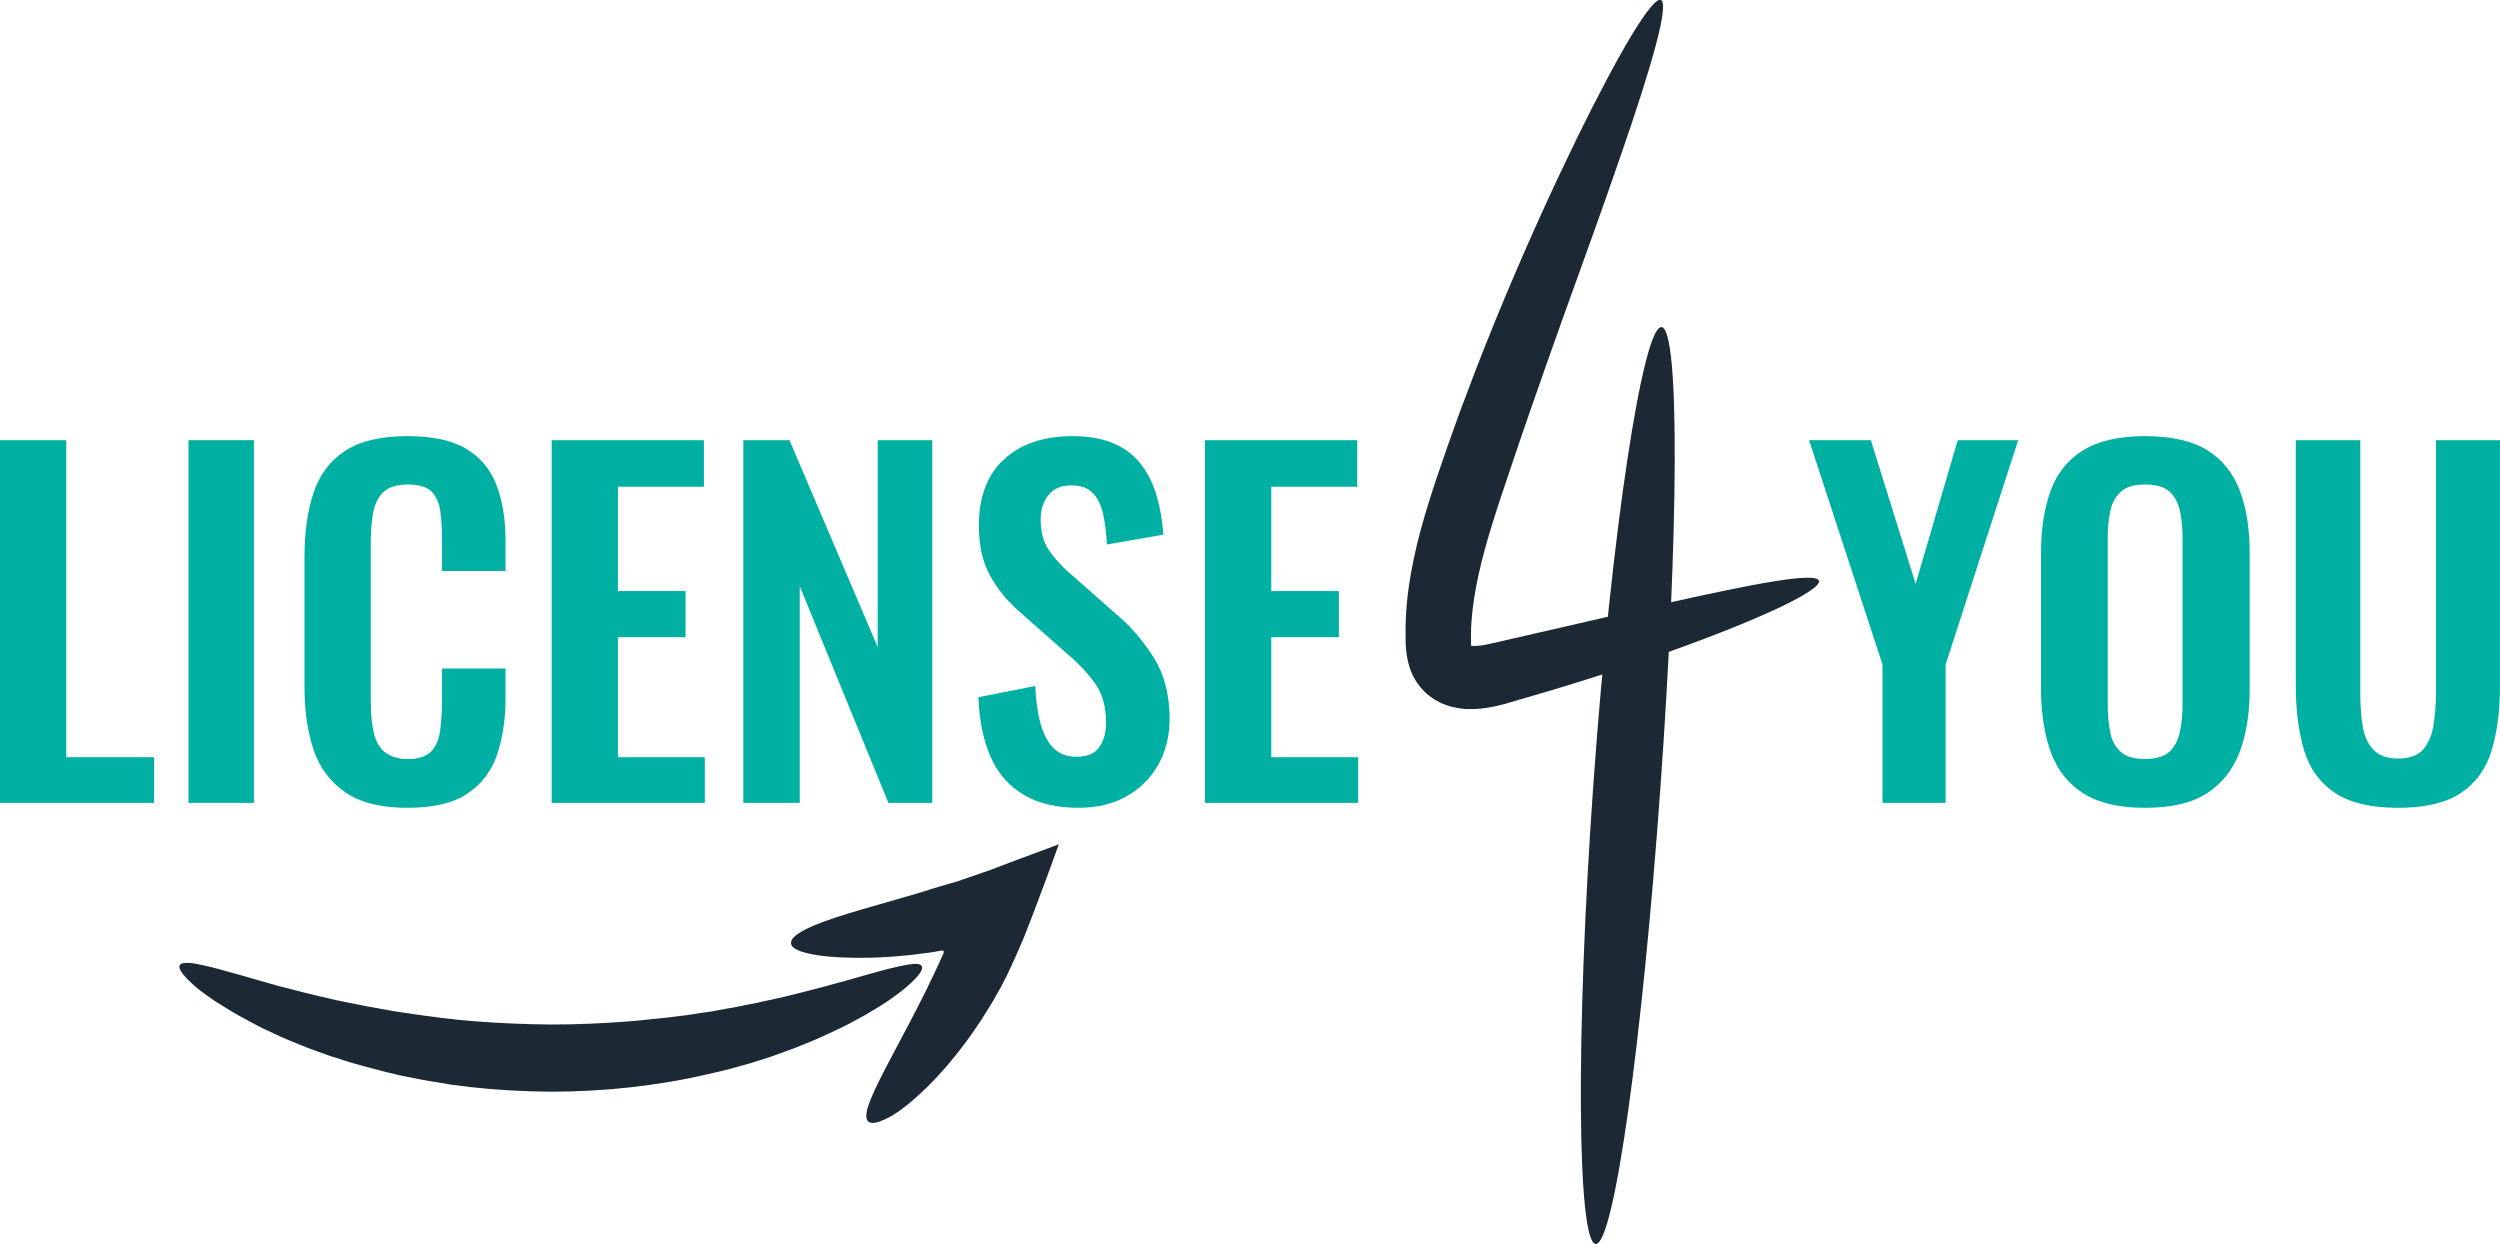
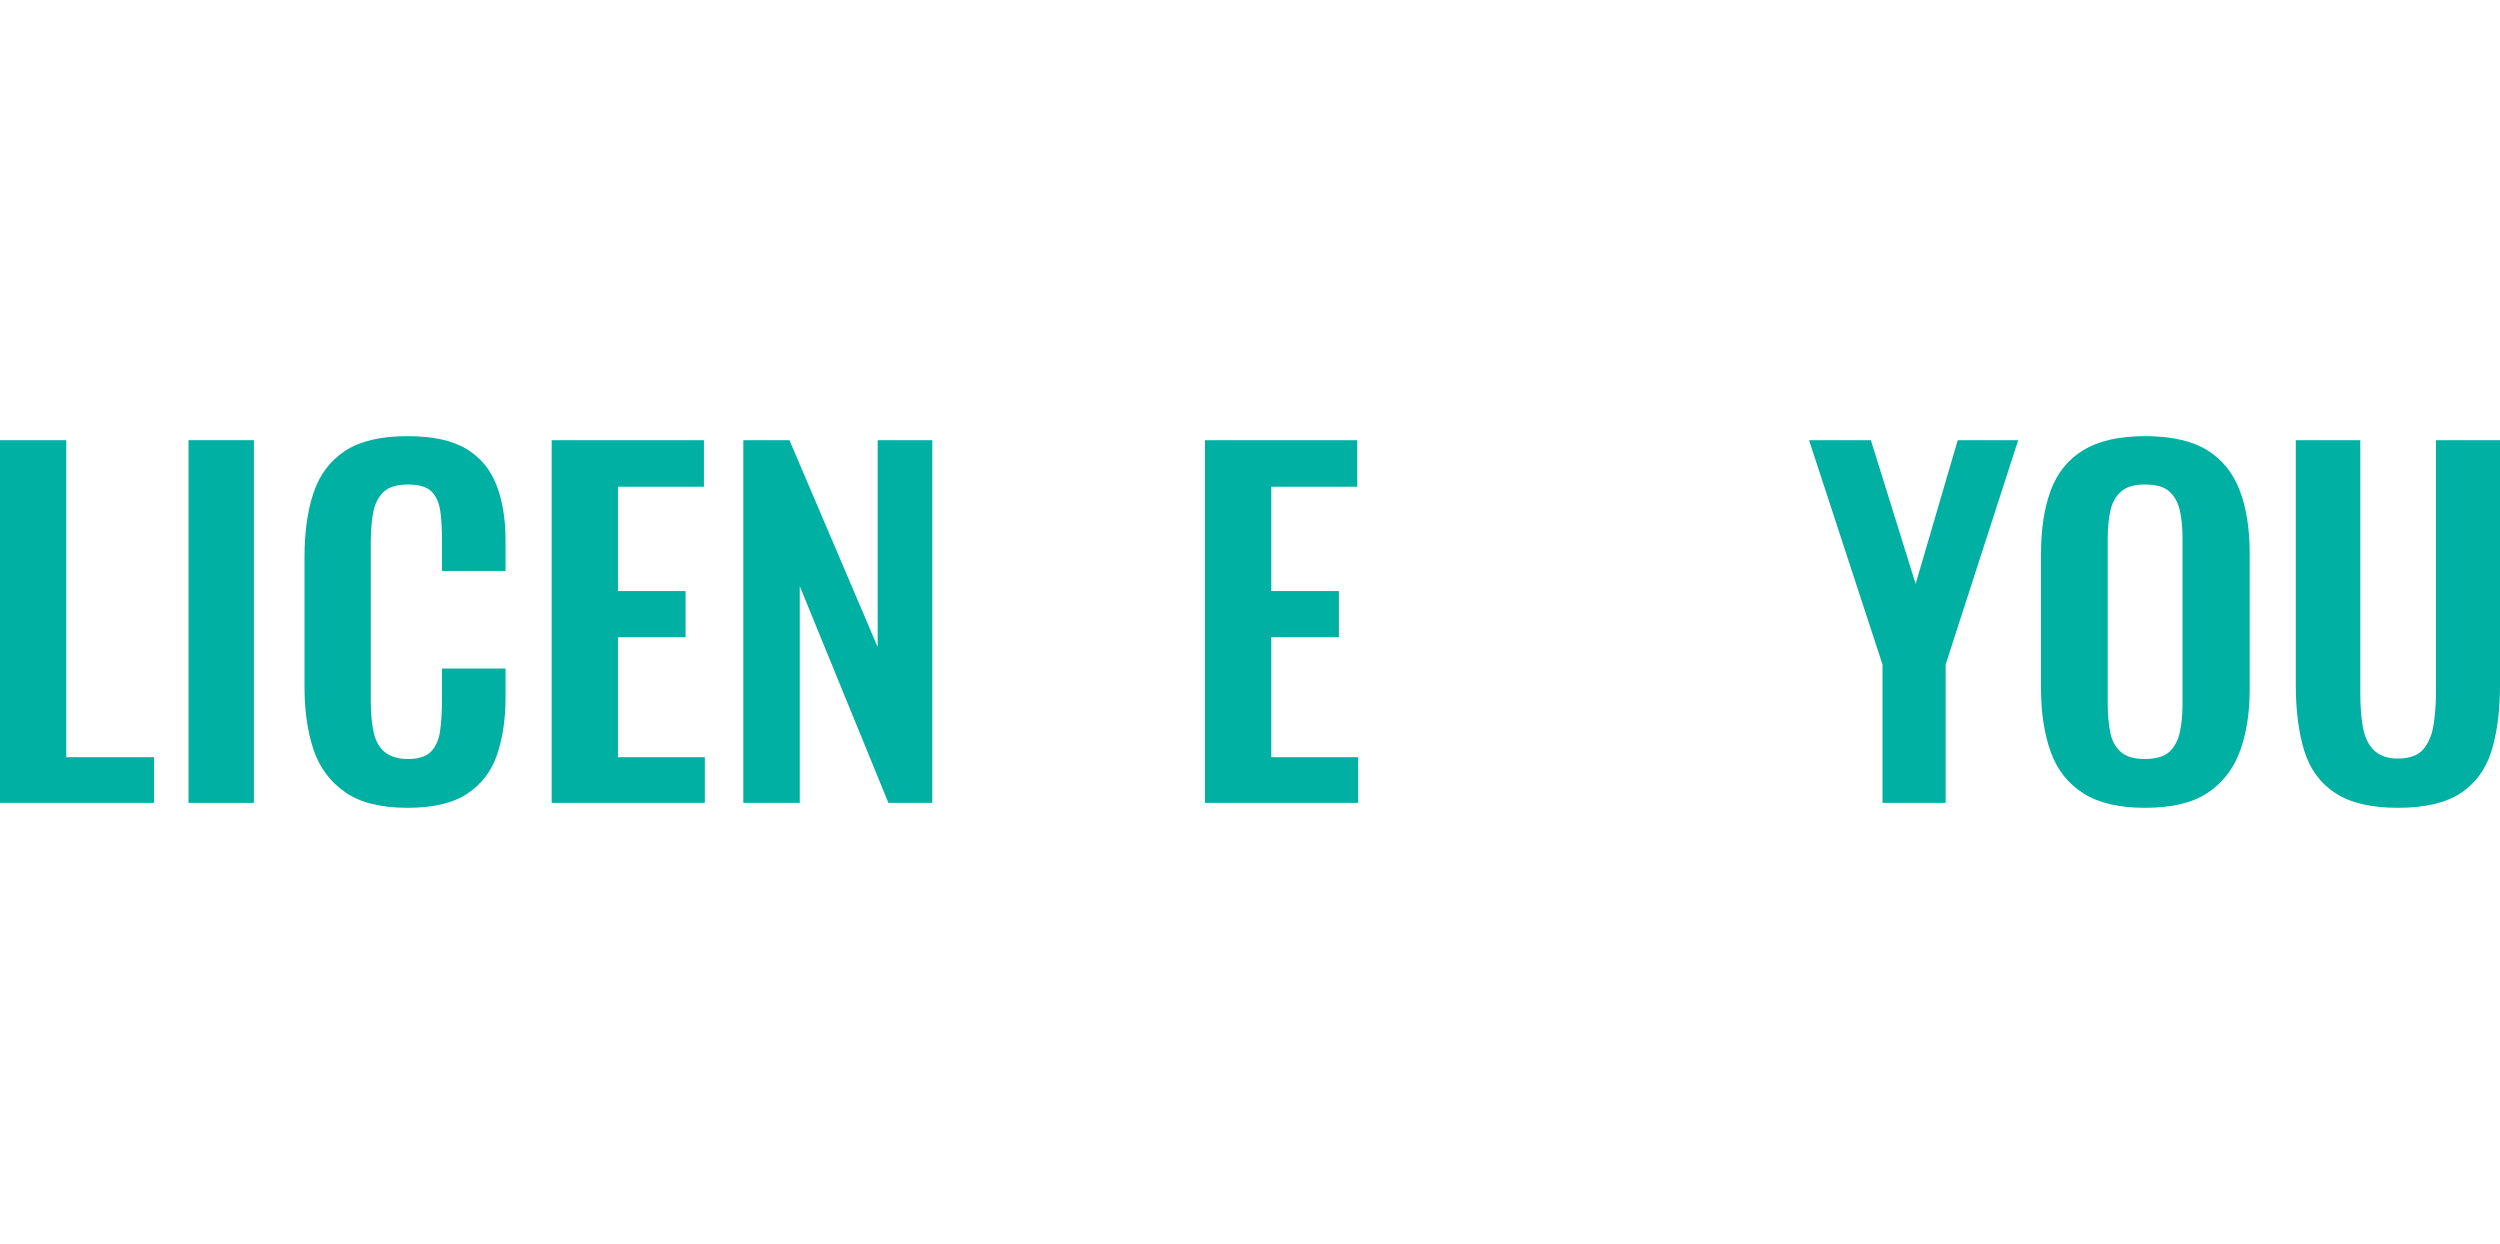
<svg xmlns="http://www.w3.org/2000/svg" version="1.1" id="Ebene_1" x="0px" y="0px" width="1116.6px" height="555.6px" viewBox="0 0 1116.6 555.6" style="enable-background:new 0 0 1116.6 555.6;" xml:space="preserve">
  <style type="text/css">
	.st0{fill:#00B0A2;}
	.st1{fill:#1D2835;}
</style>
  <g>
    <path class="st0" d="M0,358.6v-162h29.6v141.6h39.2v20.4H0z" />
    <path class="st0" d="M84.2,358.6v-162h29.2v162H84.2z" />
    <path class="st0" d="M182,360.8c-11.9,0-21.2-2.3-27.9-7c-6.7-4.7-11.4-11-14.1-19.1c-2.7-8.1-4-17.4-4-27.9V249   c0-11.1,1.3-20.7,4-28.8c2.7-8.1,7.4-14.4,14.1-18.8c6.7-4.4,16-6.6,27.9-6.6c11.2,0,20,1.9,26.3,5.7c6.3,3.8,10.8,9.2,13.5,16.3   c2.7,7.1,4,15.3,4,24.6V255h-28.4v-14c0-4.5-0.2-8.7-0.7-12.4c-0.5-3.7-1.7-6.7-3.8-8.9c-2.1-2.2-5.6-3.3-10.7-3.3   c-5.1,0-8.8,1.2-11.1,3.5c-2.3,2.3-3.8,5.5-4.5,9.4c-0.7,3.9-1,8.4-1,13.3V313c0,5.9,0.5,10.7,1.4,14.5c0.9,3.8,2.6,6.7,5.1,8.6   c2.5,1.9,5.8,2.9,10.1,2.9c4.9,0,8.4-1.2,10.5-3.5c2.1-2.3,3.4-5.4,3.9-9.3c0.5-3.9,0.8-8.2,0.8-13v-14.6h28.4v13   c0,9.6-1.3,18.1-3.8,25.5c-2.5,7.4-7,13.2-13.3,17.4C202.4,358.7,193.5,360.8,182,360.8z" />
    <path class="st0" d="M246.4,358.6v-162h68v20.8H276V264h30.2v20.6H276v53.6h38.8v20.4H246.4z" />
    <path class="st0" d="M332,358.6v-162h20.6L392,289v-92.4h24.4v162h-19.6l-39.6-96.8v96.8H332z" />
-     <path class="st0" d="M481.8,360.8c-9.7,0-17.9-1.9-24.4-5.7c-6.5-3.8-11.5-9.4-14.8-16.7c-3.3-7.3-5.2-16.3-5.6-27l25.4-5   c0.3,6.3,1,11.8,2.3,16.6c1.3,4.8,3.2,8.5,5.8,11.1c2.6,2.6,6,3.9,10.3,3.9c4.8,0,8.2-1.4,10.2-4.3c2-2.9,3-6.5,3-10.9   c0-7.1-1.6-12.9-4.8-17.4c-3.2-4.5-7.5-9.1-12.8-13.6l-20.4-18c-5.7-4.9-10.3-10.4-13.7-16.5c-3.4-6.1-5.1-13.6-5.1-22.5   c0-12.8,3.7-22.7,11.2-29.6c7.5-6.9,17.7-10.4,30.6-10.4c7.6,0,13.9,1.2,19,3.5c5.1,2.3,9.1,5.6,12.1,9.7c3,4.1,5.2,8.8,6.7,14.1   c1.5,5.3,2.4,10.8,2.8,16.7l-25.2,4.4c-0.3-5.1-0.8-9.6-1.7-13.6c-0.9-4-2.4-7.1-4.6-9.4c-2.2-2.3-5.4-3.4-9.7-3.4   c-4.4,0-7.8,1.4-10.1,4.3c-2.3,2.9-3.5,6.4-3.5,10.7c0,5.5,1.1,10,3.4,13.5c2.3,3.5,5.5,7.2,9.8,10.9l20.2,17.8   c6.7,5.6,12.4,12.2,17.1,19.7c4.7,7.5,7.1,16.6,7.1,27.3c0,7.7-1.7,14.6-5.1,20.6s-8.1,10.7-14.2,14.1   C497,359.1,489.9,360.8,481.8,360.8z" />
    <path class="st0" d="M538.2,358.6v-162h68v20.8h-38.4V264H598v20.6h-30.2v53.6h38.8v20.4H538.2z" />
    <path class="st0" d="M840.8,358.6v-61.8L808,196.6h27.6l20,64.2l18.8-64.2h27L869,296.8v61.8H840.8z" />
    <path class="st0" d="M958,360.8c-11.5,0-20.6-2.1-27.4-6.4S918.9,344,916,336c-2.9-8-4.4-17.5-4.4-28.4V247   c0-10.9,1.5-20.3,4.4-28.1c2.9-7.8,7.8-13.8,14.6-17.9c6.8-4.1,15.9-6.2,27.4-6.2c11.7,0,21,2.1,27.7,6.2   c6.7,4.1,11.6,10.1,14.6,17.9c3,7.8,4.5,17.2,4.5,28.1v60.8c0,10.8-1.5,20.2-4.5,28.1c-3,7.9-7.9,14.1-14.6,18.4   C979,358.7,969.7,360.8,958,360.8z M958,339c4.9,0,8.6-1.1,10.9-3.2c2.3-2.1,3.9-5.1,4.7-8.8c0.8-3.7,1.2-7.8,1.2-12.2v-74.6   c0-4.5-0.4-8.6-1.2-12.2c-0.8-3.6-2.4-6.4-4.7-8.5c-2.3-2.1-6-3.1-10.9-3.1c-4.7,0-8.2,1-10.6,3.1c-2.4,2.1-4,4.9-4.8,8.5   c-0.8,3.6-1.2,7.7-1.2,12.2v74.6c0,4.4,0.4,8.5,1.1,12.2c0.7,3.7,2.3,6.7,4.7,8.8C949.6,338,953.2,339,958,339z" />
    <path class="st0" d="M1071,360.8c-12,0-21.3-2.2-28-6.6c-6.7-4.4-11.3-10.7-13.8-18.8c-2.5-8.1-3.8-17.9-3.8-29.2V196.6h28.8v113   c0,5.1,0.3,9.8,1,14.3c0.7,4.5,2.2,8.1,4.7,10.8c2.5,2.7,6.2,4.1,11.1,4.1c5.2,0,9-1.4,11.3-4.1c2.3-2.7,3.9-6.3,4.6-10.8   c0.7-4.5,1.1-9.2,1.1-14.3v-113h28.6v109.6c0,11.3-1.3,21.1-3.8,29.2c-2.5,8.1-7.1,14.4-13.7,18.8   C1092.5,358.6,1083.1,360.8,1071,360.8z" />
  </g>
  <g>
    <g>
-       <path class="st1" d="M812.4,259.4c1.3,3.9-23.7,16.2-65.8,31.3c-10.5,3.8-22.1,7.7-34.6,11.7c-6.3,2-12.7,4-19.4,6    c-3.4,1-6.8,2-10.2,3c-3.5,1-7,2-10.6,3.1c-4.2,1.1-8.8,2.1-14.3,2.2l-1.2,0c-0.5,0-1,0-1.5,0c-0.9-0.1-1.8-0.2-2.7-0.3    c-1.8-0.3-3.6-0.6-5.3-1.2c-3.5-1.1-6.7-2.9-9.5-5.3c-2.7-2.4-5-5.4-6.6-8.9c-1.5-3.4-2.4-7.2-2.7-11c-0.1-1.5-0.2-2.7-0.2-3.8    c0-1.1,0-2.2,0-3.3c-0.1-2.2,0.1-4.4,0.1-6.7c0.8-17.9,5.1-35.3,10.3-52c2.6-8.4,5.4-16.3,8.1-24.2c2.8-7.9,5.5-15.6,8.4-23.1    c5.6-15.1,11.4-29.5,17.1-43.2c11.4-27.3,22.5-51.4,32.3-71.5c9.8-20,18.3-36,24.8-46.7c6.5-10.7,11-16.3,12.9-15.5    c1.9,0.8,1,7.9-2.2,20c-3.2,12.1-8.7,29.3-16,50.3c-7.2,21-16.2,45.8-26.1,73.3c-4.9,13.7-10,28.2-15.2,43.2    c-2.6,7.5-5.2,15.1-7.8,22.9c-2.6,7.8-5.3,15.6-7.7,23.4c-4.9,15.6-8.6,30.6-9.6,44.7c-0.1,1.8-0.2,3.5-0.2,5.2c0,0.9,0,1.7,0,2.6    c0,0.8,0,1.6,0,2.1c0,0.1-0.1,0.3,0,0.5c0,0.1,0.1,0.2,0.2,0.2c0,0,0.1,0.1,0.1,0.1l0.1,0c0,0,0,0-0.1,0c0,0,0,0,0,0l0.1,0l0.2,0    c2,0.1,4.7-0.2,7.7-0.9c28.4-6.5,54.1-12.4,75.6-17.4C783.9,260.5,811.1,255.4,812.4,259.4z" />
-     </g>
+       </g>
    <g>
-       <path class="st1" d="M712.7,555.6c-8.2-0.5-9.1-92.7-1-205.9c8.1-113.2,22.2-204.3,30.4-203.6c8.3,0.7,7.6,92.8-0.5,205.8    C733.5,464.9,720.9,556.1,712.7,555.6z" />
-     </g>
+       </g>
  </g>
  <g>
    <g>
-       <path class="st1" d="M411.7,431.5c0.5,0.9-0.1,2.4-1.7,4.3c-0.8,1-1.9,2.1-3.2,3.3c-0.6,0.6-1.4,1.2-2.1,1.9    c-0.8,0.6-1.6,1.3-2.5,2c-1.8,1.4-3.8,2.8-6.1,4.4c-2.3,1.5-4.8,3.1-7.6,4.7c-2.7,1.7-5.8,3.2-9,5c-3.2,1.7-6.7,3.3-10.4,5    c-3.6,1.8-7.6,3.3-11.7,5c-2,0.9-4.2,1.6-6.3,2.4c-2.2,0.8-4.4,1.6-6.6,2.4c-2.3,0.7-4.6,1.5-6.9,2.2c-1.2,0.4-2.4,0.8-3.6,1.1    c-1.2,0.3-2.4,0.7-3.6,1c-2.4,0.7-4.9,1.4-7.5,2c-2.5,0.6-5.1,1.2-7.7,1.8c-2.6,0.6-5.3,1.1-8,1.7c-2.7,0.5-5.4,1.1-8.2,1.5    c-2.8,0.4-5.6,0.9-8.4,1.3c-2.8,0.4-5.7,0.7-8.6,1.1c-11.6,1.3-23.7,2-36.1,2c-12.4-0.1-24.5-0.8-36.1-2.1    c-2.9-0.4-5.8-0.7-8.6-1.1c-2.8-0.5-5.6-0.9-8.4-1.4c-2.8-0.4-5.5-1-8.2-1.5c-2.7-0.6-5.4-1-8-1.7c-2.6-0.6-5.2-1.2-7.7-1.9    c-2.5-0.6-5-1.4-7.5-2c-1.2-0.3-2.4-0.7-3.6-1c-1.2-0.4-2.4-0.7-3.6-1.1c-2.3-0.8-4.6-1.5-6.9-2.2c-2.3-0.8-4.4-1.6-6.6-2.4    c-2.2-0.8-4.3-1.5-6.3-2.4c-4.1-1.7-8-3.2-11.7-5c-3.7-1.7-7.1-3.3-10.3-5.1c-3.2-1.7-6.2-3.3-9-5c-2.7-1.7-5.3-3.2-7.6-4.7    c-2.3-1.6-4.3-3-6.1-4.4c-0.9-0.7-1.7-1.3-2.5-2c-0.8-0.7-1.5-1.3-2.1-1.9c-1.3-1.2-2.3-2.3-3.1-3.3c-1.6-1.9-2.2-3.4-1.7-4.3    c0.5-0.9,2-1.2,4.5-1c1.2,0.1,2.7,0.3,4.4,0.7c0.8,0.2,1.7,0.4,2.7,0.6c1,0.2,2,0.5,3,0.7c2.1,0.5,4.5,1.2,7,1.9    c2.5,0.7,5.3,1.4,8.2,2.3c2.9,0.9,6.1,1.7,9.4,2.7c3.3,1,6.8,1.9,10.5,2.8c3.6,1,7.5,1.9,11.5,2.9c2,0.5,4.1,0.9,6.1,1.4    c2.1,0.5,4.2,1,6.4,1.4c2.2,0.4,4.4,0.9,6.6,1.3c1.1,0.2,2.2,0.5,3.4,0.7c1.1,0.2,2.3,0.4,3.5,0.6c2.3,0.4,4.7,0.9,7,1.3    c2.4,0.4,4.8,0.8,7.3,1.1c2.4,0.4,4.9,0.7,7.5,1.1c2.5,0.3,5.1,0.7,7.6,1c2.6,0.3,5.2,0.6,7.8,0.9c2.6,0.2,5.3,0.5,8,0.7    c10.7,0.8,21.9,1.3,33.3,1.4c11.4,0,22.6-0.5,33.3-1.3c2.7-0.2,5.3-0.4,8-0.7c2.6-0.3,5.2-0.6,7.8-0.8c2.6-0.2,5.1-0.6,7.6-0.9    c2.5-0.3,5-0.6,7.5-1c2.5-0.4,4.9-0.8,7.3-1.1c2.4-0.4,4.7-0.9,7.1-1.3c1.2-0.2,2.3-0.4,3.5-0.6c1.1-0.2,2.3-0.5,3.4-0.7    c2.2-0.4,4.5-0.9,6.6-1.3c2.2-0.5,4.3-1,6.4-1.4c2.1-0.5,4.2-0.9,6.2-1.4c4-1,7.9-1.9,11.5-2.9c3.7-1,7.2-1.8,10.5-2.8    c3.3-0.9,6.5-1.7,9.4-2.6c2.9-0.9,5.7-1.6,8.2-2.3c2.5-0.7,4.9-1.4,7-1.9c1.1-0.3,2.1-0.5,3-0.7c0.9-0.2,1.8-0.4,2.7-0.6    c1.7-0.3,3.2-0.6,4.4-0.7C409.6,430.3,411.2,430.6,411.7,431.5z" />
-     </g>
+       </g>
    <g>
-       <path class="st1" d="M387.8,500.9c-3.1-2.9,2.4-13.8,11.2-30.4c4.4-8.3,9.6-18,15-28.9c0.7-1.4,1.3-2.8,2-4.2    c0.7-1.4,1.4-2.8,2-4.2c0.7-1.4,1.4-2.9,2-4.3c0.3-0.7,0.7-1.5,1-2.2l0.3-0.6c0.1-0.2,0.2-0.5,0.2-0.4l0,0    c-0.1-0.2-0.3-0.1-0.3-0.1c0,0,0.1,0,0.2-0.1c0.1-0.1,0.3-0.4,0.1-0.6c-0.1-0.1-0.2-0.2-0.5-0.4l0.1,0c0,0,0,0-0.1,0l-0.1,0    l-0.6,0.1l-1.1,0.2c-0.8,0.1-1.5,0.3-2.3,0.4c-1.5,0.3-3,0.4-4.4,0.6c-11.7,1.6-22.1,2.1-30.8,2c-8.7-0.1-15.7-0.8-20.5-1.9    c-4.9-1.1-7.7-2.6-7.9-4.5c-0.5-3.9,9.4-8.5,25.6-13.4c8.1-2.5,17.7-5.1,28.2-8.2c1.3-0.4,2.6-0.7,4-1.2c0.7-0.2,1.3-0.4,2-0.6    l1-0.3l0.5-0.2l0.3-0.1l0.6-0.2c2.8-0.8,5.6-1.7,8.5-2.5c1.4-0.4,2.9-0.8,4.4-1.3c1.5-0.5,3-1.1,4.6-1.6c1.5-0.5,3.1-1.1,4.6-1.6    c0.8-0.3,1.6-0.6,2.4-0.8c0.8-0.3,1.6-0.6,2.5-0.9c3.3-1.3,6.7-2.5,10-3.8c6.7-2.5,13.5-5,20.4-7.6c-1.2,3.4-2.5,6.8-3.7,10.2    c-1.3,3.6-2.6,7.2-4,10.8c-1.2,3.2-2.4,6.4-3.6,9.6c-1.2,3.2-2.5,6.4-3.7,9.5c-0.6,1.6-1.3,3.2-2,4.8c-0.7,1.6-1.4,3.2-2.1,4.8    c-1.4,3.1-2.8,6.3-4.3,9.3c-0.4,0.8-0.8,1.5-1.2,2.3l-0.7,1.4c-0.4,0.8-0.8,1.6-1.3,2.4c-0.9,1.5-1.8,3.1-2.6,4.6    c-0.9,1.5-1.8,3-2.7,4.4c-0.9,1.5-1.8,2.9-2.7,4.3c-7.3,11.2-14.9,20.5-21.9,27.7c-7,7.2-13.4,12.4-18.3,15.3    C392.7,501.4,389.3,502.3,387.8,500.9z" />
-     </g>
+       </g>
  </g>
</svg>